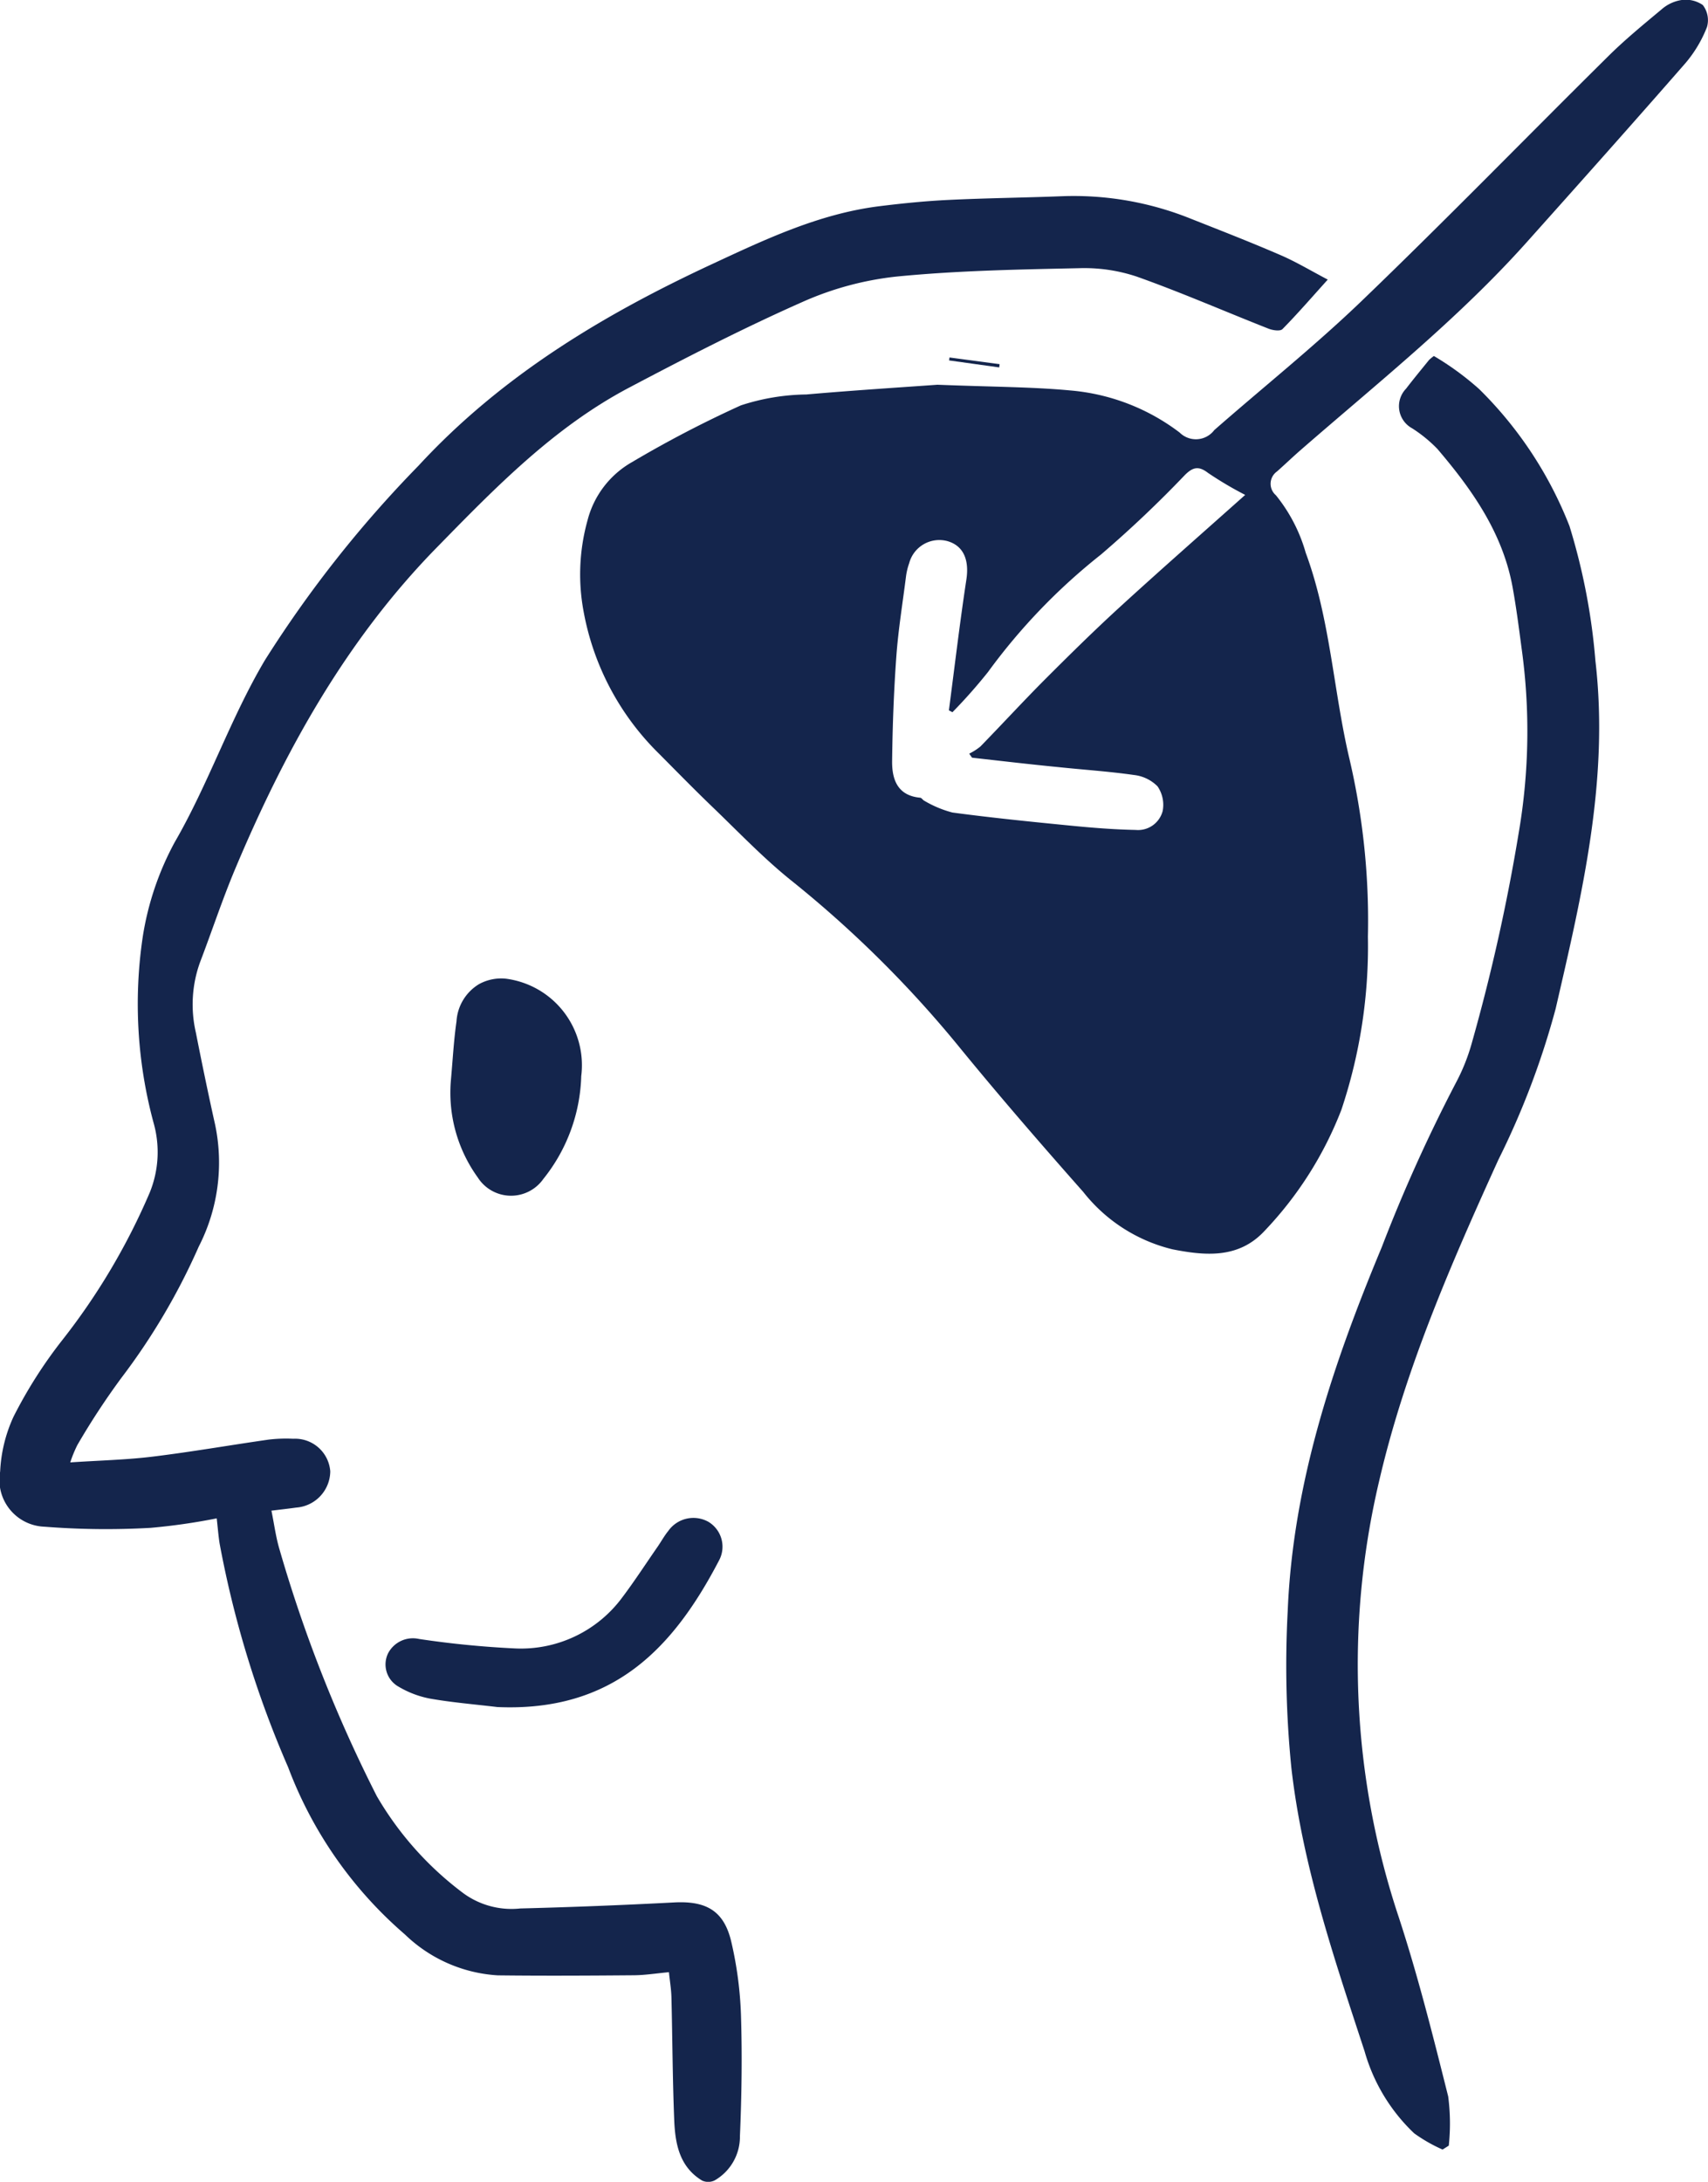
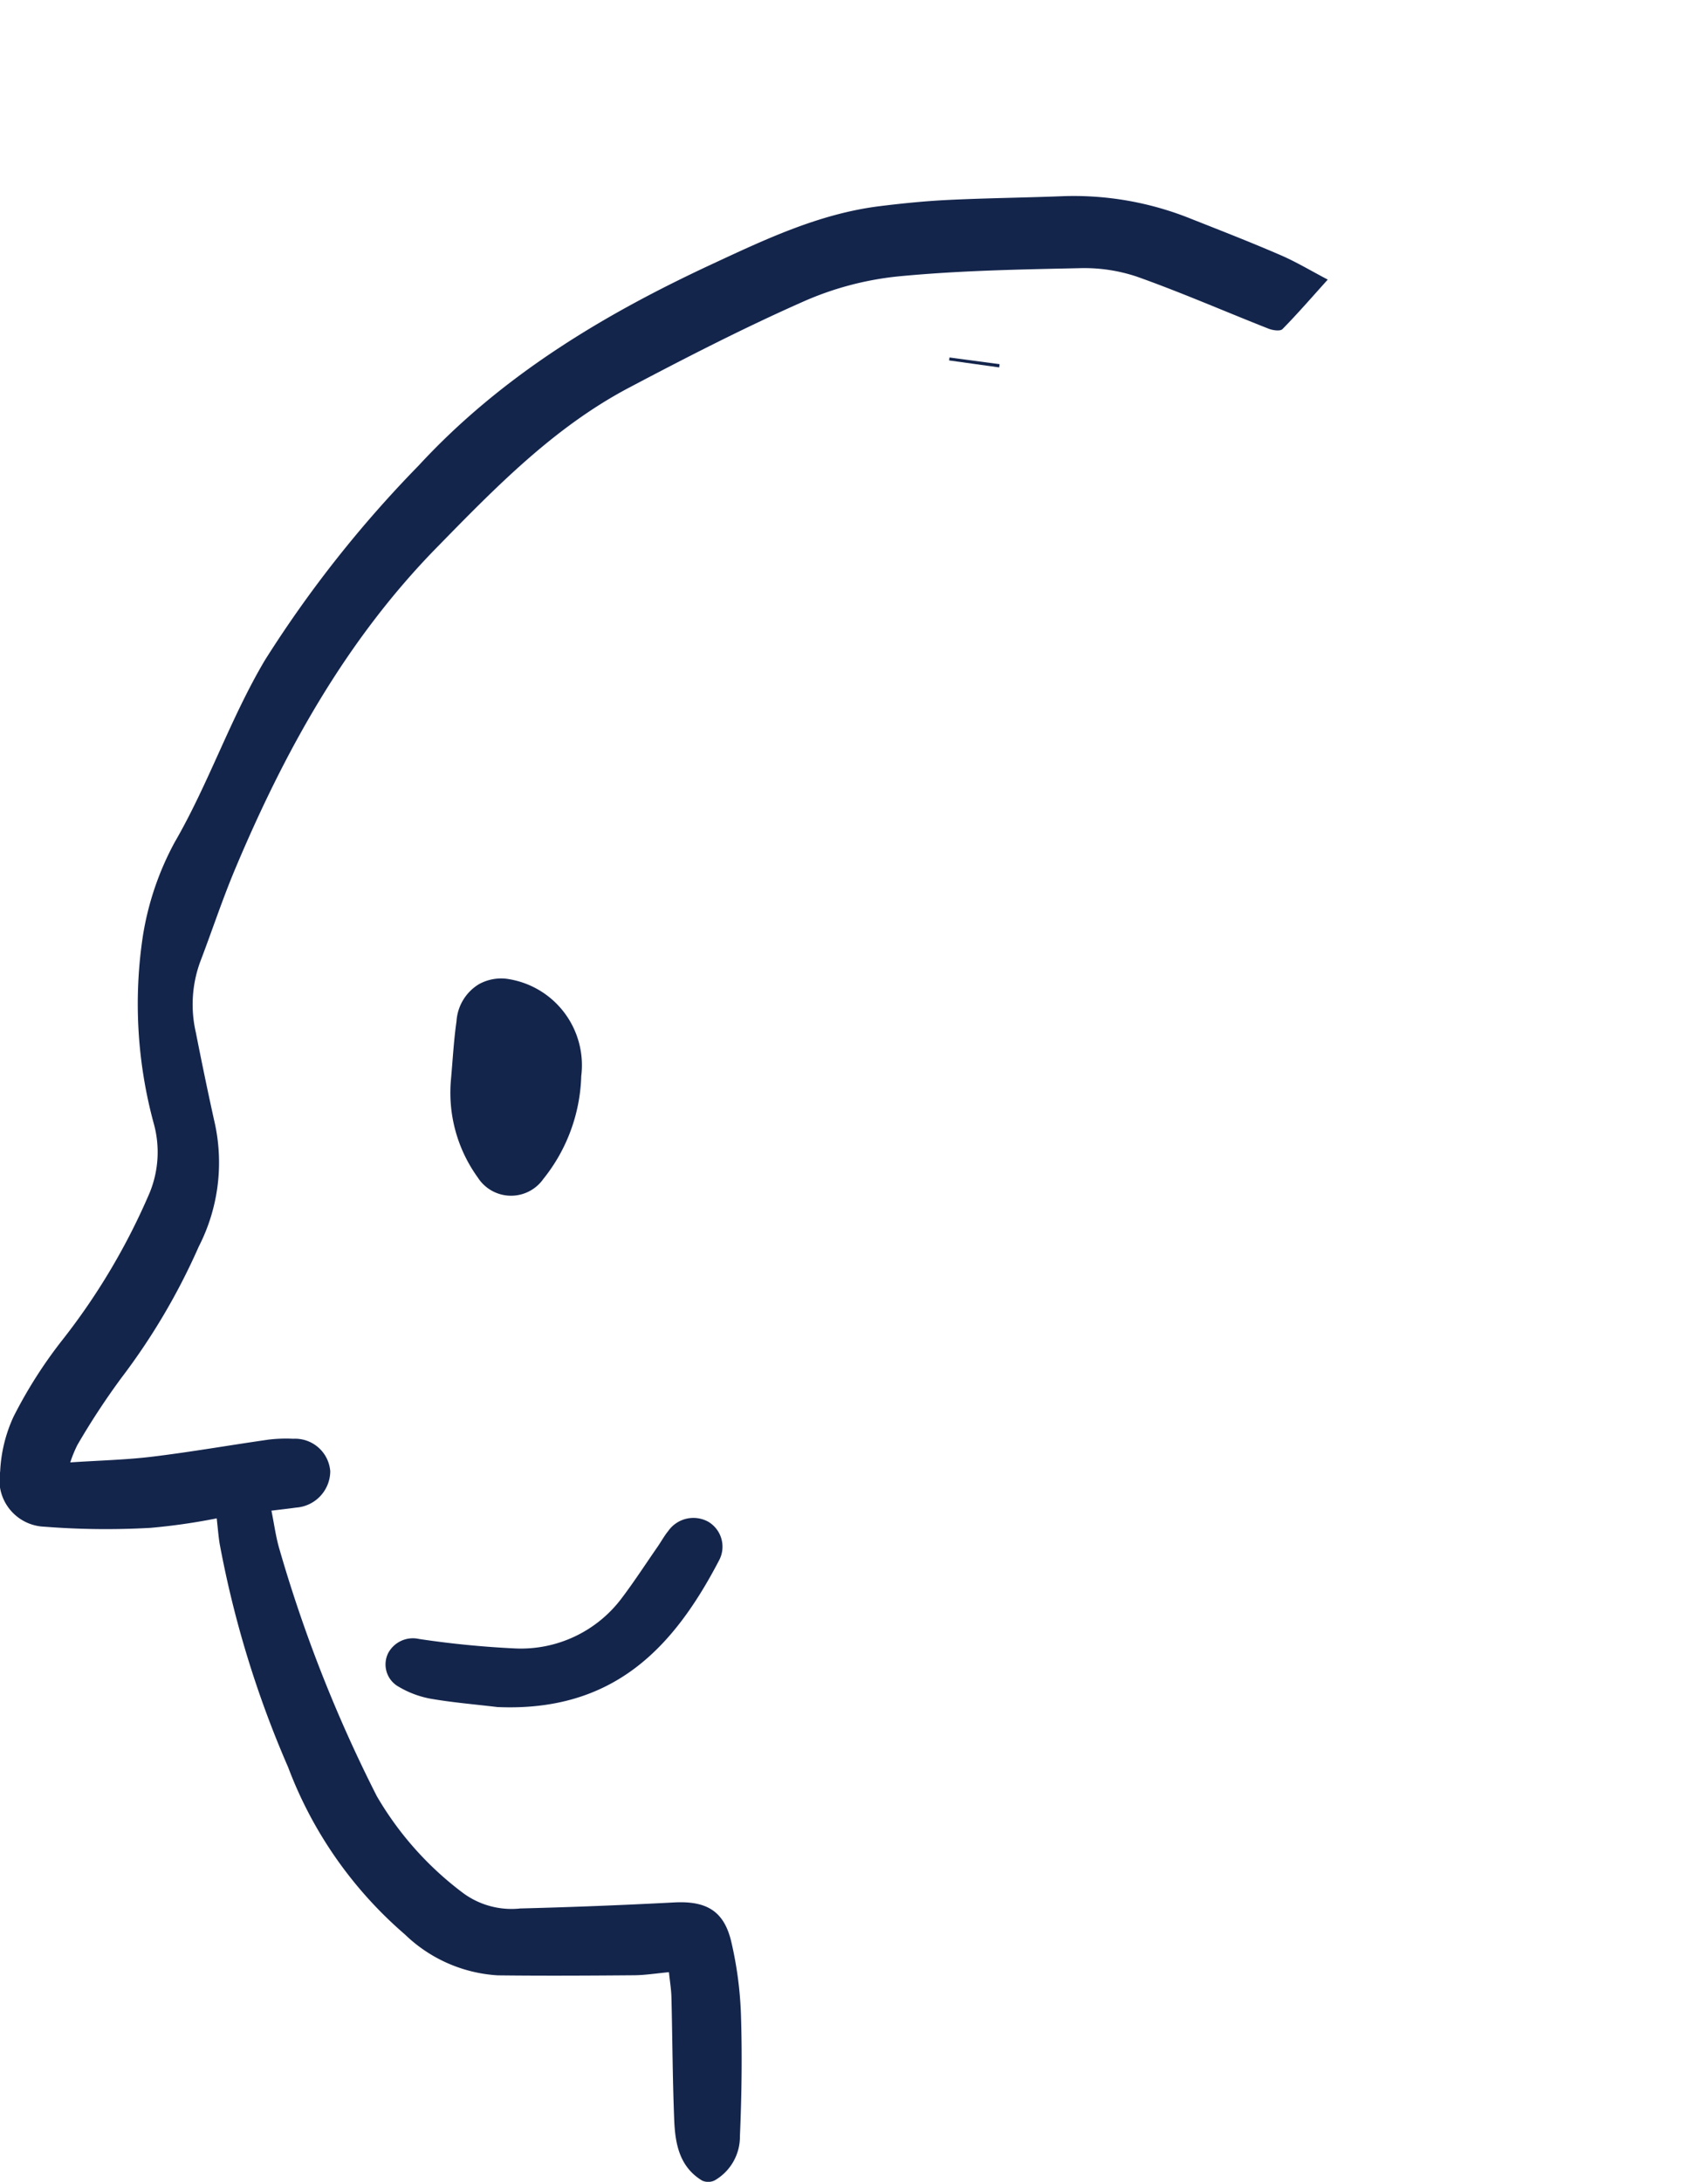
<svg xmlns="http://www.w3.org/2000/svg" width="102.273" height="130.612" viewBox="0 0 102.273 130.612">
  <g id="Grupo_98" data-name="Grupo 98" transform="translate(-521.452 -4597.119)">
-     <path id="Trazado_344" data-name="Trazado 344" d="M577.583,4620.151c3.391.134,5.686.128,7.959.342a12.565,12.565,0,0,1,6.549,2.523,1.378,1.378,0,0,0,2.07-.149c2.951-2.586,6.026-5.04,8.851-7.756,4.988-4.795,9.816-9.755,14.735-14.621,1-.992,2.1-1.893,3.187-2.8a2.365,2.365,0,0,1,1.159-.562,1.8,1.8,0,0,1,1.322.293,1.49,1.49,0,0,1,.249,1.317,7.588,7.588,0,0,1-1.283,2.153c-3.135,3.591-6.309,7.148-9.485,10.7-4.119,4.611-8.949,8.45-13.591,12.494-.472.411-.923.848-1.393,1.262a.9.9,0,0,0-.064,1.416,9.647,9.647,0,0,1,1.788,3.445c1.47,3.973,1.652,8.21,2.606,12.286a42.488,42.488,0,0,1,1.119,10.7,30.85,30.85,0,0,1-1.589,10.363,21.981,21.981,0,0,1-4.613,7.262c-1.545,1.654-3.528,1.478-5.5,1.089a9.7,9.7,0,0,1-5.339-3.43c-2.565-2.9-5.1-5.824-7.543-8.82a67.4,67.4,0,0,0-9.983-9.858c-1.646-1.327-3.119-2.872-4.649-4.342-1.1-1.057-2.167-2.148-3.242-3.23a15.926,15.926,0,0,1-4.512-8.537,12.06,12.06,0,0,1,.243-5.427,5.611,5.611,0,0,1,2.669-3.485,67.5,67.5,0,0,1,6.513-3.393,13.064,13.064,0,0,1,3.913-.652C572.707,4620.475,575.692,4620.289,577.583,4620.151Zm2.073,22.326-.17-.241a3.467,3.467,0,0,0,.674-.431c1.291-1.325,2.543-2.687,3.85-4,1.478-1.479,2.969-2.949,4.511-4.359,2.428-2.22,4.9-4.388,7.492-6.7a21.293,21.293,0,0,1-2.227-1.318c-.563-.432-.908-.34-1.373.116a68.932,68.932,0,0,1-5.036,4.772,36,36,0,0,0-6.77,7.04,31.5,31.5,0,0,1-2.125,2.4l-.211-.114c.343-2.61.65-5.225,1.046-7.827.177-1.164-.161-2.018-1.125-2.3a1.867,1.867,0,0,0-2.3,1.323,3.851,3.851,0,0,0-.19.791c-.2,1.593-.462,3.183-.578,4.782-.151,2.083-.228,4.174-.253,6.262-.013,1.1.317,2.076,1.68,2.2.089.008.16.145.255.187a6.577,6.577,0,0,0,1.675.7c2.346.314,4.7.551,7.058.783,1.3.128,2.6.234,3.908.259a1.526,1.526,0,0,0,1.623-1.127,1.952,1.952,0,0,0-.306-1.482,2.352,2.352,0,0,0-1.411-.68c-1.507-.216-3.031-.313-4.547-.474C583.092,4642.872,581.374,4642.67,579.656,4642.477Z" fill="#14254c" />
    <path id="Trazado_345" data-name="Trazado 345" d="M600.957,4613.857c-.985,1.092-1.82,2.058-2.714,2.965-.134.136-.575.074-.824-.024-2.633-1.036-5.229-2.172-7.893-3.118a9.89,9.89,0,0,0-3.452-.506c-3.645.077-7.3.144-10.926.5a18.706,18.706,0,0,0-5.642,1.52c-3.531,1.563-6.975,3.331-10.392,5.135-4.5,2.375-8,5.979-11.513,9.571-5.436,5.552-9.105,12.186-12.078,19.263-.768,1.831-1.389,3.723-2.1,5.58a7.443,7.443,0,0,0-.244,4.184c.363,1.841.743,3.68,1.152,5.511a11.032,11.032,0,0,1-.979,7.31,38.866,38.866,0,0,1-4.634,7.859,44.05,44.05,0,0,0-2.636,4.021,7.543,7.543,0,0,0-.423,1.036c1.767-.118,3.363-.153,4.939-.346,2.322-.283,4.628-.688,6.944-1.019a8.883,8.883,0,0,1,1.469-.05,2.112,2.112,0,0,1,2.217,1.949,2.2,2.2,0,0,1-2.039,2.171c-.451.063-.9.113-1.484.184.169.826.264,1.579.478,2.3a84.03,84.03,0,0,0,5.833,14.793,19.5,19.5,0,0,0,5.185,5.812,4.89,4.89,0,0,0,3.406.909q4.608-.118,9.214-.361c1.924-.1,2.99.5,3.424,2.375a22.512,22.512,0,0,1,.575,4.354c.077,2.419.042,4.845-.062,7.263a3.016,3.016,0,0,1-1.519,2.652.883.883,0,0,1-.744.008c-1.357-.82-1.613-2.2-1.671-3.613-.1-2.45-.106-4.9-.167-7.355-.012-.481-.094-.96-.15-1.508-.753.069-1.421.179-2.09.184-2.72.022-5.44.037-8.159.005a8.741,8.741,0,0,1-5.559-2.448,24.665,24.665,0,0,1-6.993-10.009,61.746,61.746,0,0,1-4.105-13.4c-.071-.453-.106-.911-.172-1.5a37.021,37.021,0,0,1-3.957.568,46.881,46.881,0,0,1-6.352-.068,2.8,2.8,0,0,1-2.659-3.3,8.782,8.782,0,0,1,.8-3.284,27.591,27.591,0,0,1,2.93-4.6,39.172,39.172,0,0,0,5.229-8.824,6.41,6.41,0,0,0,.23-4.161,27.257,27.257,0,0,1-.645-11.179,17.528,17.528,0,0,1,1.9-5.614c2.045-3.53,3.332-7.411,5.413-10.918a70.324,70.324,0,0,1,9.2-11.643c4.946-5.358,11.007-9.006,17.526-12.04,3.241-1.508,6.465-3.038,10.063-3.487,1.377-.172,2.762-.31,4.147-.377,2.258-.11,4.519-.133,6.778-.221a18.747,18.747,0,0,1,7.747,1.355c1.771.7,3.549,1.392,5.3,2.149C599.021,4612.77,599.908,4613.307,600.957,4613.857Z" fill="#14254c" />
-     <path id="Trazado_346" data-name="Trazado 346" d="M607.832,4725.8a9.36,9.36,0,0,1-1.7-.971,10.825,10.825,0,0,1-2.97-4.912c-1.823-5.563-3.721-11.13-4.385-16.972a61.448,61.448,0,0,1-.219-9.372c.311-7.651,2.708-14.78,5.629-21.786a94.829,94.829,0,0,1,4.428-9.819,11.755,11.755,0,0,0,.969-2.417,114.172,114.172,0,0,0,2.808-12.582,35.979,35.979,0,0,0,.17-11.052c-.161-1.211-.316-2.424-.534-3.625-.588-3.256-2.422-5.854-4.508-8.3a8.334,8.334,0,0,0-1.511-1.233,1.505,1.505,0,0,1-.366-2.369c.448-.584.917-1.151,1.38-1.723a2.535,2.535,0,0,1,.289-.236,17.094,17.094,0,0,1,2.719,1.988,23.541,23.541,0,0,1,5.4,8.194,37.658,37.658,0,0,1,1.553,8.071c.831,7.144-.8,13.965-2.38,20.815a48.306,48.306,0,0,1-3.433,9.051c-2.824,6.216-5.57,12.5-7.127,19.185a47.823,47.823,0,0,0,1.174,26.186c1.149,3.513,2.05,7.111,2.95,10.7a12.459,12.459,0,0,1,.035,2.944Z" fill="#14254c" />
    <path id="Trazado_347" data-name="Trazado 347" d="M548.455,4661.744c.106-1.162.166-2.33.332-3.483a2.8,2.8,0,0,1,1.347-2.227,2.754,2.754,0,0,1,1.622-.325,5.223,5.223,0,0,1,4.5,5.832,10.285,10.285,0,0,1-2.27,6.155,2.363,2.363,0,0,1-3.925-.088A8.665,8.665,0,0,1,548.455,4661.744Z" fill="#14254c" />
    <path id="Trazado_348" data-name="Trazado 348" d="M551.236,4699.31c-1.349-.162-2.707-.272-4.043-.507a5.82,5.82,0,0,1-1.885-.719,1.524,1.524,0,0,1-.617-1.993,1.675,1.675,0,0,1,1.852-.857,56.857,56.857,0,0,0,5.737.566,7.544,7.544,0,0,0,6.45-3.076c.735-.977,1.4-2.006,2.1-3.013.216-.313.4-.653.639-.945a1.842,1.842,0,0,1,2.4-.546,1.737,1.737,0,0,1,.645,2.3C561.777,4695.772,558.183,4699.611,551.236,4699.31Z" fill="#14254c" />
    <path id="Trazado_349" data-name="Trazado 349" d="M581.284,4619.114l-3-.418.023-.177,3,.4Z" fill="#14254c" />
  </g>
</svg>